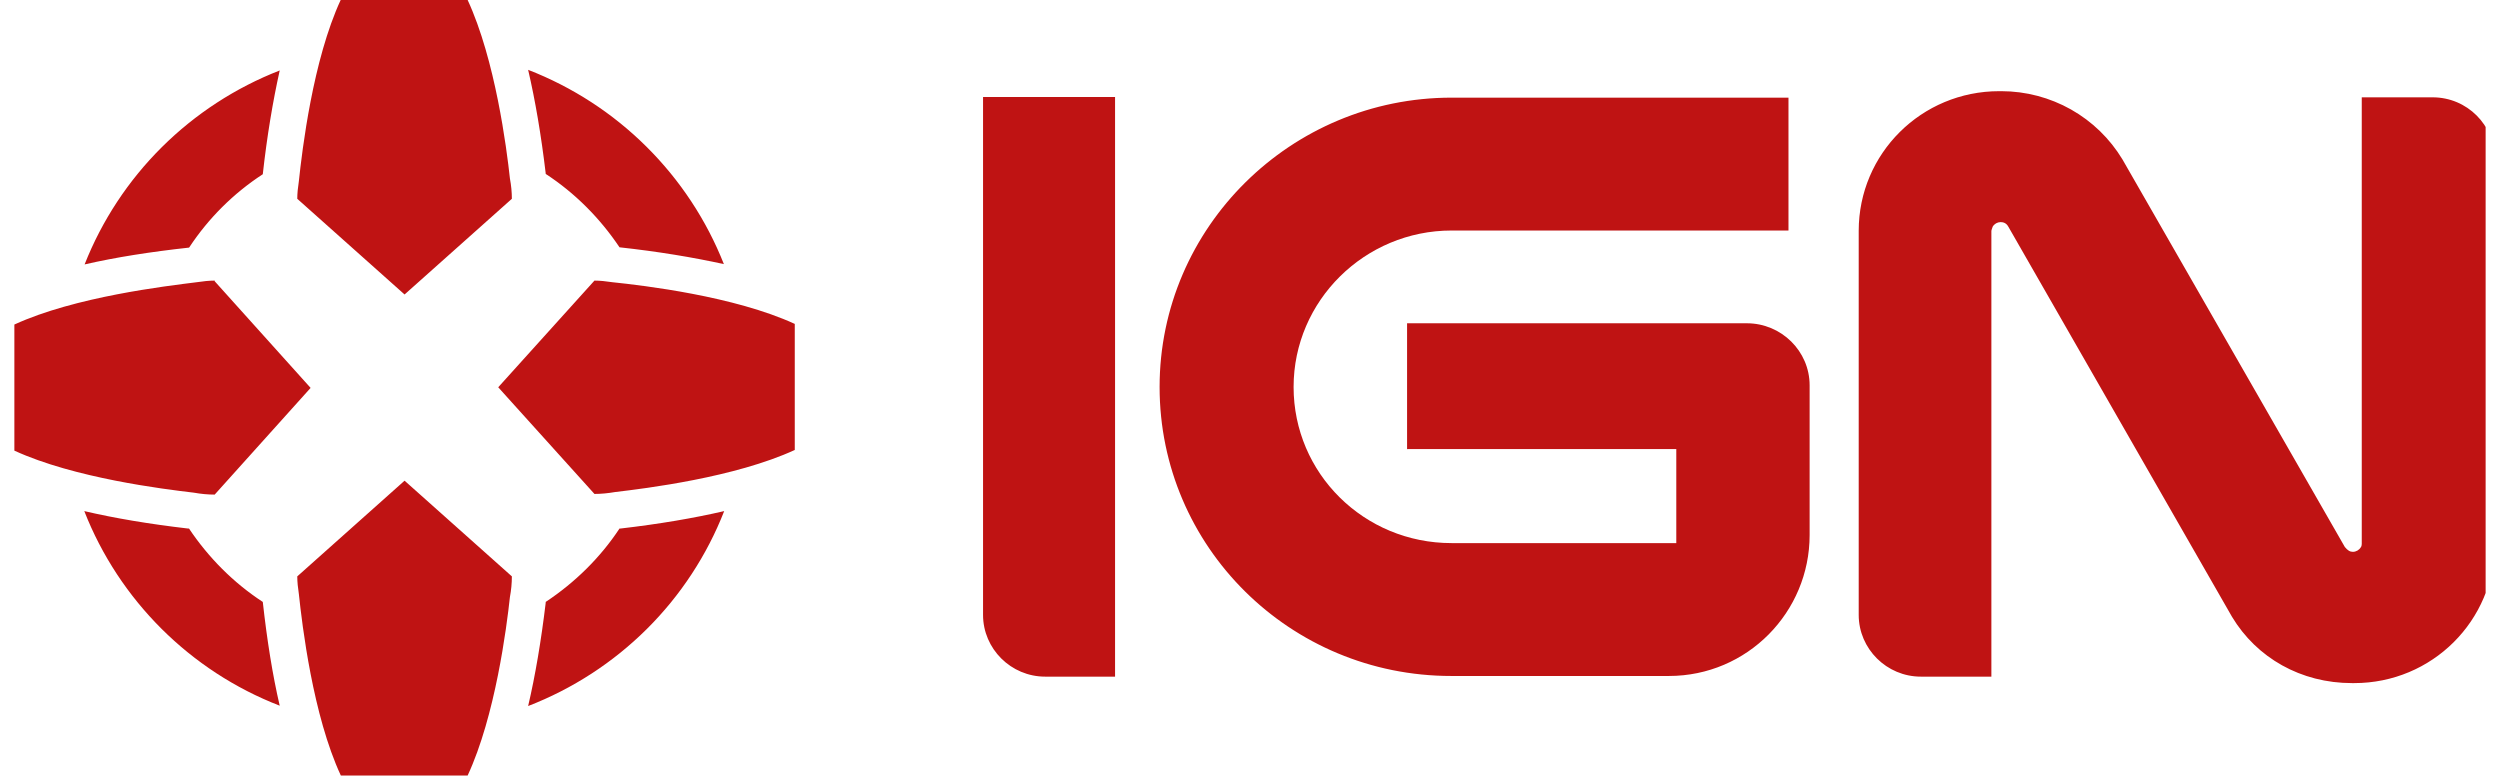
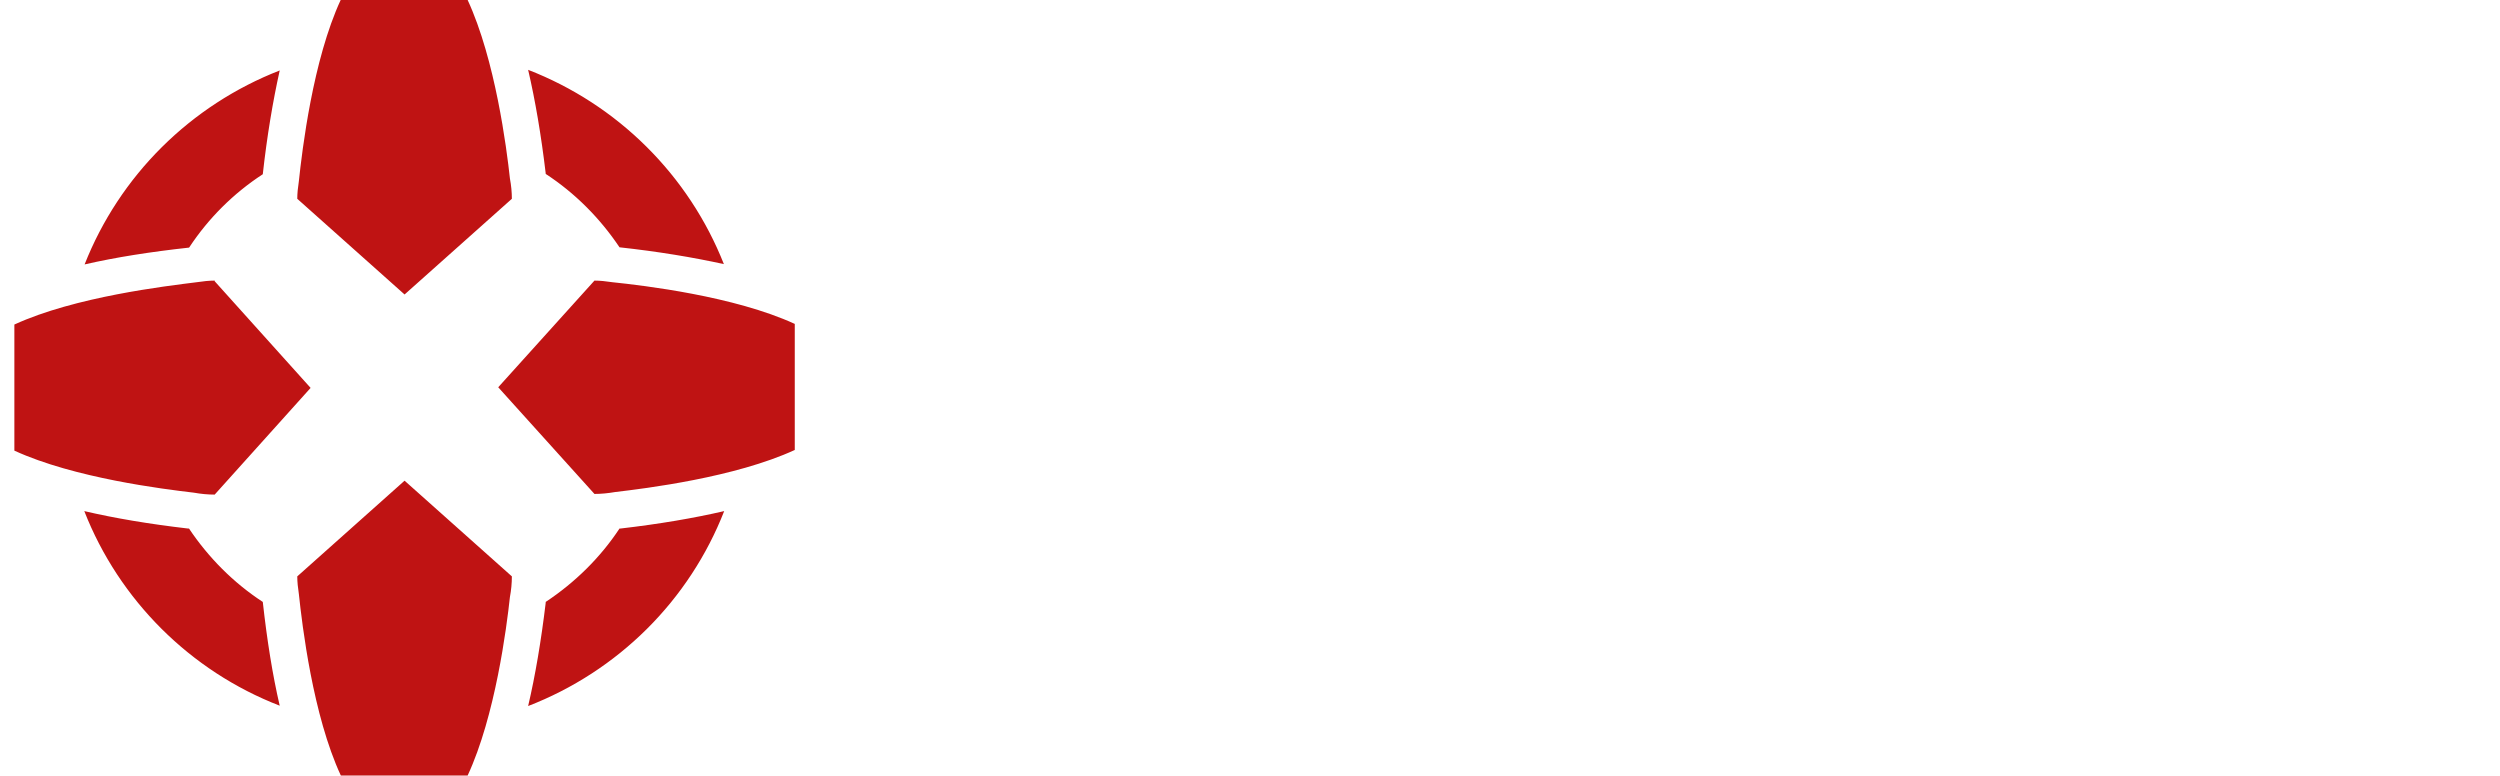
<svg xmlns="http://www.w3.org/2000/svg" width="87" height="27" viewBox="0 0 87 27" fill="none">
  <g clip-path="url(#clip0_3383_162)">
    <path d="M6.588 8.606C7.256 7.593 8.126 6.727 9.145 6.063C9.292 4.736 9.496 3.521 9.734 2.452C8.196 3.052 6.799 3.961 5.63 5.123C4.462 6.284 3.548 7.673 2.944 9.202C4.019 8.955 5.241 8.763 6.577 8.617M18.99 6.03V6.052C20.008 6.716 20.88 7.593 21.559 8.606C22.894 8.752 24.116 8.955 25.191 9.191C24.585 7.658 23.667 6.266 22.495 5.103C21.323 3.939 19.922 3.029 18.379 2.43C18.628 3.498 18.832 4.702 18.99 6.03ZM9.145 20.947C8.127 20.283 7.256 19.406 6.577 18.393H6.543C5.196 18.236 3.985 18.033 2.933 17.786C4.144 20.88 6.622 23.355 9.734 24.558C9.485 23.489 9.292 22.274 9.145 20.947ZM21.593 18.393H21.559C20.891 19.406 20.008 20.272 18.99 20.947V20.981C18.832 22.297 18.628 23.512 18.379 24.57C19.927 23.971 21.333 23.058 22.508 21.891C23.683 20.723 24.6 19.325 25.202 17.786C24.139 18.033 22.939 18.236 21.593 18.393ZM11.861 -0H16.274C17.236 2.081 17.632 5.163 17.745 6.21C17.791 6.457 17.813 6.693 17.813 6.918L14.079 10.248L10.345 6.918C10.345 6.727 10.367 6.525 10.401 6.3C10.514 5.231 10.888 2.081 11.861 -0.012M10.345 20.058C10.345 20.25 10.367 20.452 10.401 20.677C10.514 21.746 10.888 24.896 11.861 26.988H16.274C17.236 24.918 17.632 21.825 17.745 20.778C17.791 20.531 17.813 20.294 17.813 20.058L14.079 16.728L10.345 20.058ZM7.471 9.765C7.278 9.765 7.074 9.787 6.848 9.821C5.773 9.956 2.605 10.327 0.5 11.294V15.682C2.582 16.638 5.694 17.021 6.746 17.145C6.995 17.189 7.233 17.212 7.471 17.212L10.809 13.499L7.471 9.787V9.765ZM27.658 11.272C25.553 10.305 22.385 9.933 21.31 9.821C21.083 9.787 20.88 9.765 20.687 9.765L17.338 13.477L20.687 17.189C20.914 17.189 21.151 17.167 21.412 17.122C22.464 16.998 25.576 16.616 27.658 15.659V11.272Z" fill="#BF1313" />
-     <path d="M48.966 15.638V11.25H60.791C61.99 11.25 62.975 12.218 62.975 13.41V18.619C62.975 21.297 60.813 23.524 58.075 23.524H50.505C44.892 23.524 40.354 19.024 40.354 13.467C40.354 7.909 44.926 3.398 50.516 3.398H62.239V8.022H50.516C47.495 8.022 45.017 10.463 45.017 13.467C45.017 16.47 47.461 18.9 50.516 18.9H58.335V15.627H48.977L48.966 15.638ZM38.816 3.375H34.21V21.398C34.21 22.579 35.183 23.547 36.371 23.547H38.804V3.375M84.656 3.387H82.189V18.923C82.189 18.923 82.189 19.013 82.155 19.047C82.127 19.093 82.087 19.132 82.039 19.16C81.992 19.187 81.938 19.203 81.883 19.204C81.781 19.204 81.702 19.159 81.6 19.035L73.861 5.547C73.424 4.824 72.807 4.225 72.07 3.809C71.332 3.394 70.499 3.174 69.651 3.173H69.572C66.867 3.173 64.683 5.344 64.683 8.033V21.398C64.683 22.579 65.656 23.547 66.845 23.547H69.3V8.033C69.3 8.033 69.323 7.932 69.346 7.887C69.374 7.84 69.414 7.801 69.461 7.773C69.508 7.746 69.562 7.731 69.617 7.729C69.719 7.729 69.821 7.763 69.889 7.887L77.674 21.465C78.534 22.894 80.073 23.772 81.849 23.772H81.929C84.633 23.772 86.817 21.6 86.817 18.912V5.535C86.817 4.354 85.855 3.387 84.656 3.387Z" fill="#BF1313" />
  </g>
  <defs>
    <clipPath id="clip0_3383_162">
      <rect width="86" height="27" fill="white" transform="translate(0.5)" />
    </clipPath>
  </defs>
</svg>